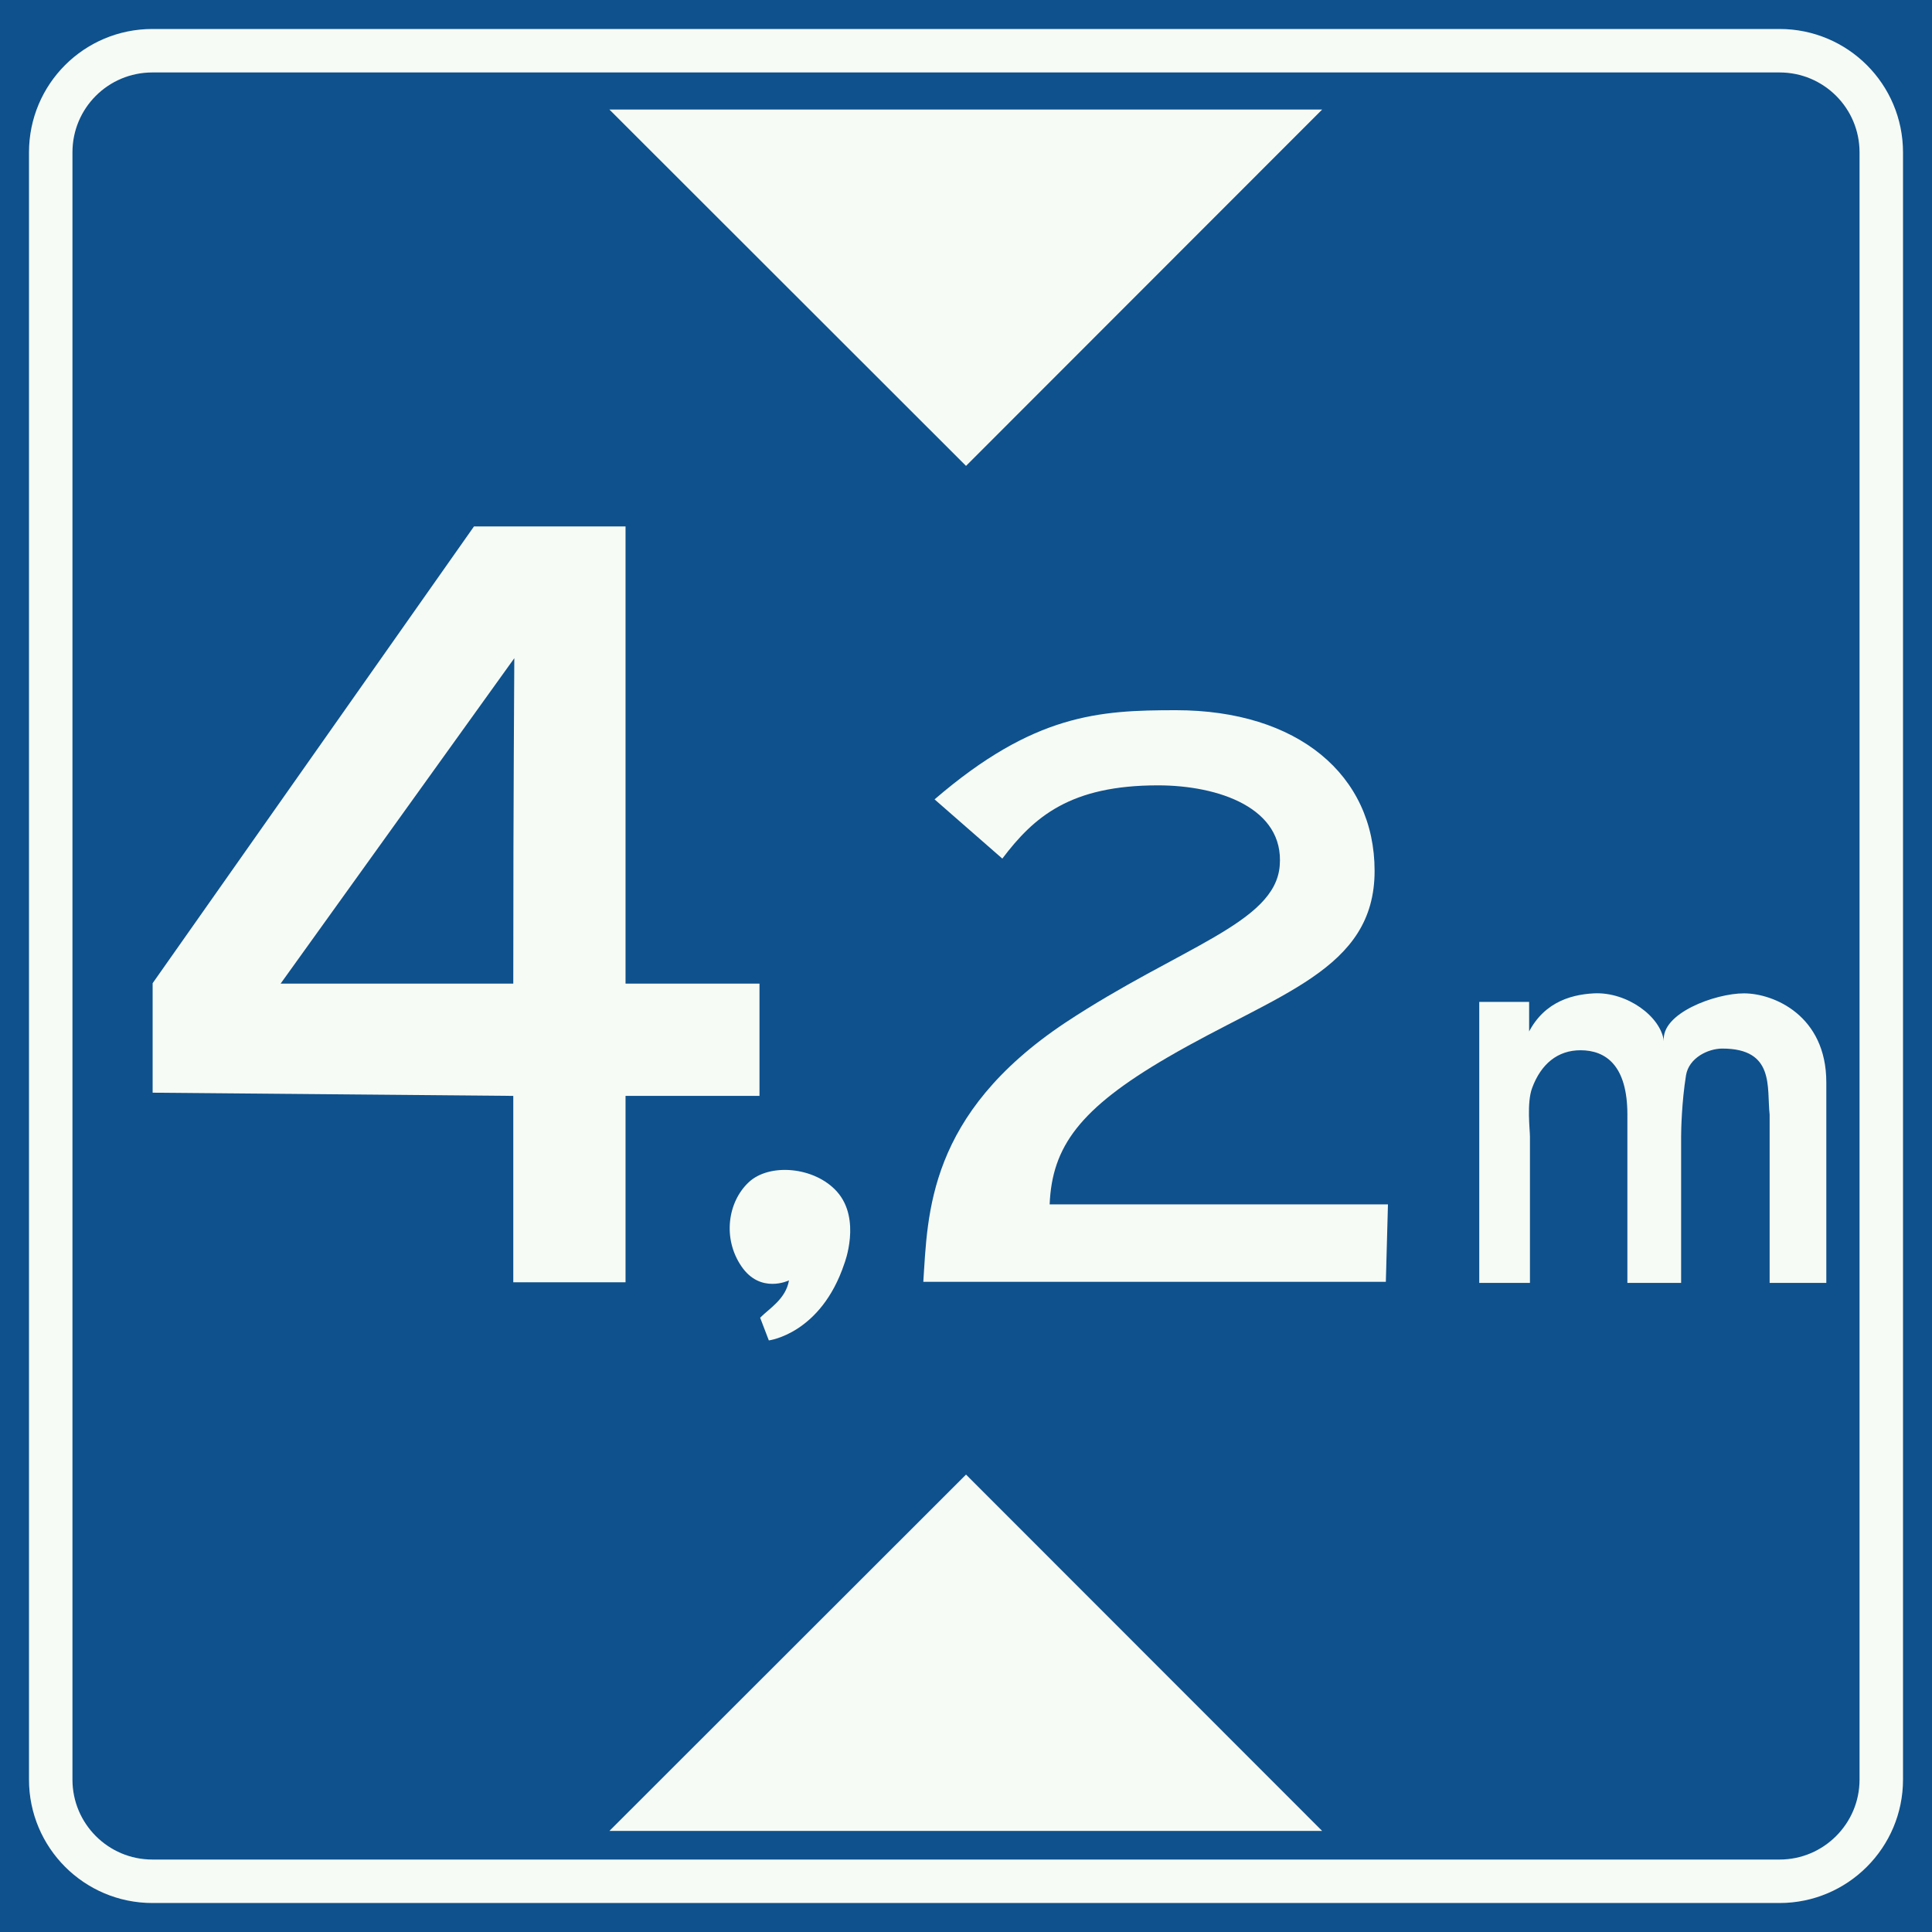
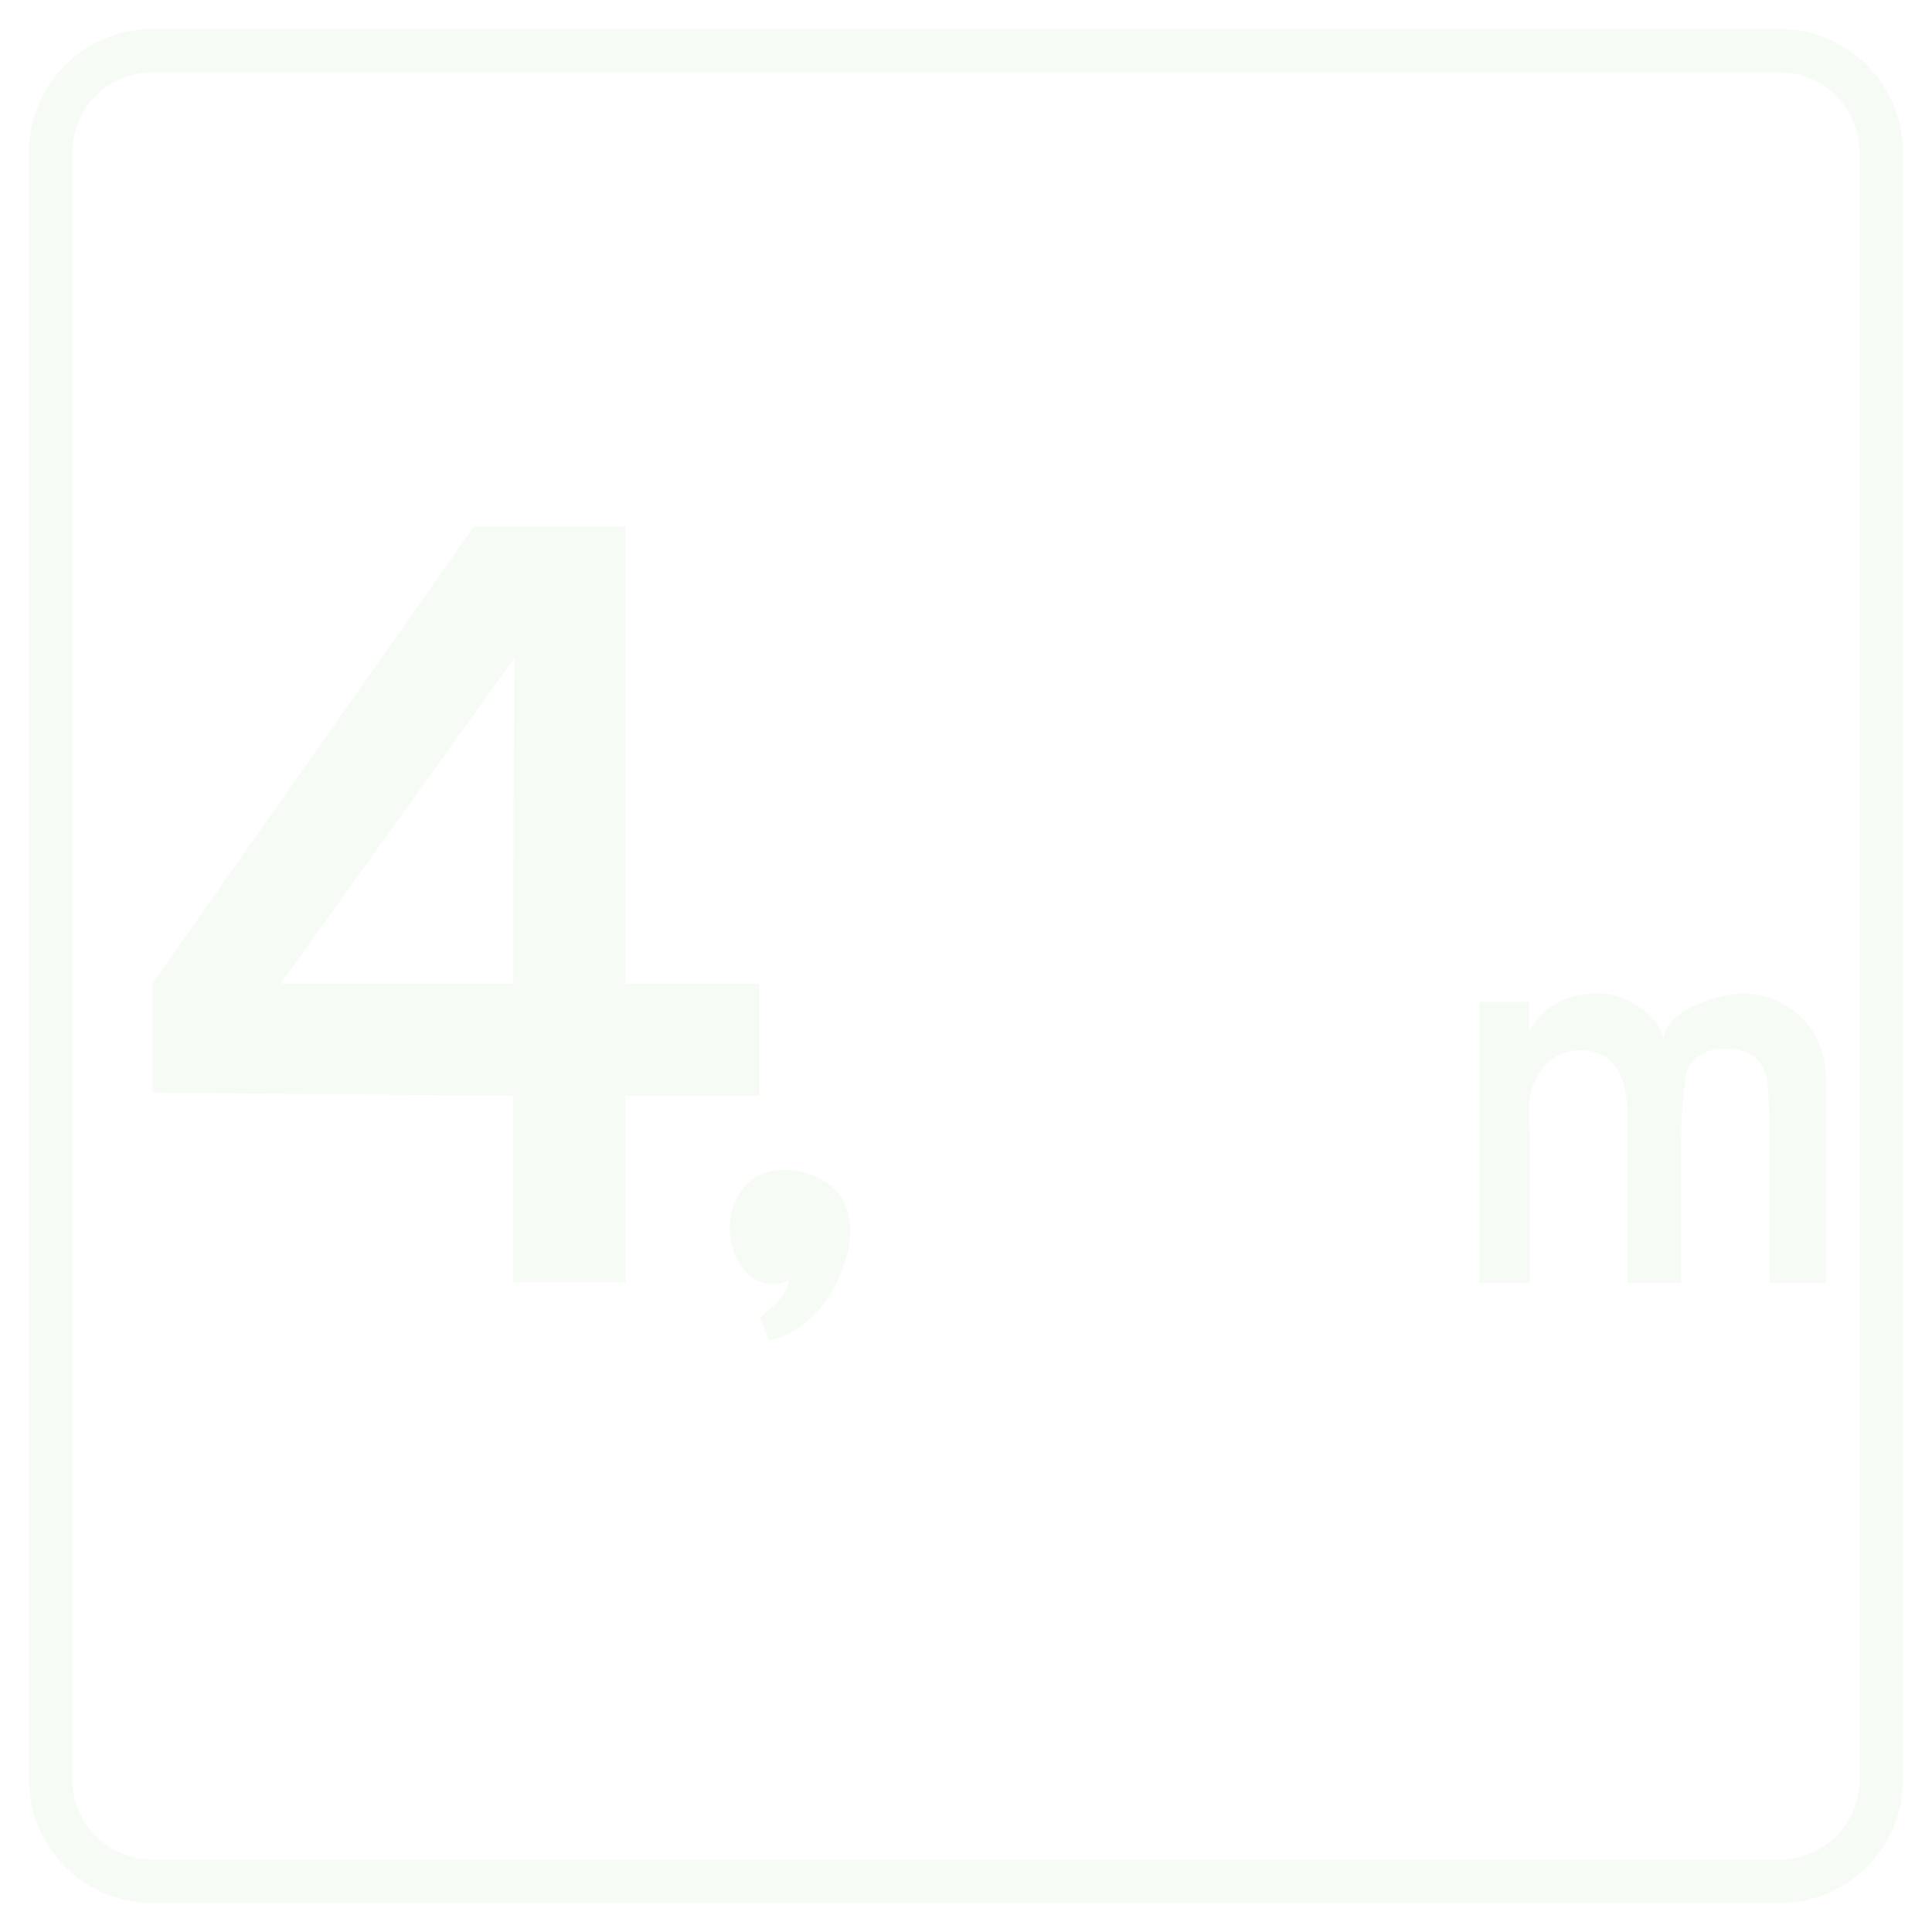
<svg xmlns="http://www.w3.org/2000/svg" id="Nederlands_verkeersbord_L1" width="300" height="300" viewBox="0 0 300 300" version="1.1">
-   <rect id="blauw_vlak" width="300" height="300" fill="#0e518d" />
  <path id="witte_bies" style="fill:none;stroke:#f7fbf5;stroke-width:6.75" d="M 276.335,292.124 C 285.044,292.124 292.124,285.036 292.124,276.335 L 292.124,23.665 C 292.124,14.922 285.044,7.876 276.335,7.876 L 23.665,7.876 C 14.93,7.876 7.876,14.922 7.876,23.665 L 7.876,276.335 C 7.876,285.036 14.93,292.124 23.665,292.124 L 276.335,292.124 z " />
  <g id="witte_tekst">
    <path id="cijfer_4" fill="#f7fbf5" d="M 117.933,170.17 L 97.134,170.17 L 97.134,199.111 L 79.702,199.111 L 79.702,170.17 L 23.701,169.672 L 23.701,152.671 L 73.601,81.744 L 97.134,81.744 L 97.134,152.738 L 117.933,152.738 L 117.933,170.17 z M 79.702,152.738 C 79.702,121.029 79.862,106.264 79.862,102.205 L 43.572,152.738 L 79.702,152.738" />
    <path id="komma" fill="#f7fbf5" d="M 131.112,196.209 C 127.459,207.152 119.384,208.139 119.384,208.139 L 118.034,204.613 C 119.477,203.161 122.017,201.71 122.514,198.816 C 122.514,198.816 118.093,200.984 115.131,196.639 C 112.161,192.285 113.022,186.649 116.22,183.62 C 119.418,180.548 126.497,181.148 129.965,185.037 C 133.787,189.324 131.112,196.209 131.112,196.209" />
-     <path id="cijfer_2" fill="#f7fbf5" d="M 145.119,124.126 C 160.551,110.845 170.702,110.28 182.599,110.28 C 201.516,110.28 213.447,120.338 213.447,135.23 C 213.447,150.688 198.386,154.215 181.215,164.238 C 167.664,172.145 163.353,178.051 162.99,187.012 L 215.522,187.012 L 215.193,199.044 L 143.372,199.044 C 144.064,188.497 144.039,173.039 165.428,158.796 C 183.223,147.034 198.023,143.372 198.715,134.411 C 199.44,125.476 189.256,121.949 179.798,121.949 C 166.188,121.949 160.551,126.826 155.641,133.323 L 145.119,124.126" />
    <path id="letter_m" fill="#f7fbf5" d="M 237.443,161.37 L 236.878,161.37 C 239.156,155.835 243.637,154.451 247.493,154.248 C 252.64,153.987 257.913,157.843 258.369,161.699 C 257.846,157.345 266.351,154.248 270.797,154.248 C 275.446,154.248 283.589,157.708 283.589,168.061 L 283.589,199.204 L 274.788,199.204 L 274.788,173.073 C 274.324,168.888 275.641,162.821 267.439,162.821 C 265.262,162.821 262.258,164.238 261.803,166.972 C 261.136,171.124 261.043,175.444 261.043,176.498 L 261.043,199.204 L 252.699,199.204 L 252.699,173.073 C 252.699,165.428 249.34,163.083 245.417,163.083 C 241.89,163.083 239.291,165.192 237.907,168.947 C 237.047,171.259 237.57,175.444 237.57,176.498 L 237.57,199.204 L 229.698,199.204 L 229.698,155.573 L 237.443,155.573 L 237.443,161.37" />
  </g>
-   <path id="witte_driehoek_boven" fill="#f7fbf5" d="M 94.628,17.01 L 150.004,72.344 L 205.304,17.01 L 94.628,17.01" />
-   <path id="witte_driehoek_beneden" fill="#f7fbf5" d="M 150.004,228.972 L 94.628,284.306 L 205.304,284.306 L 150.004,228.972" />
</svg>